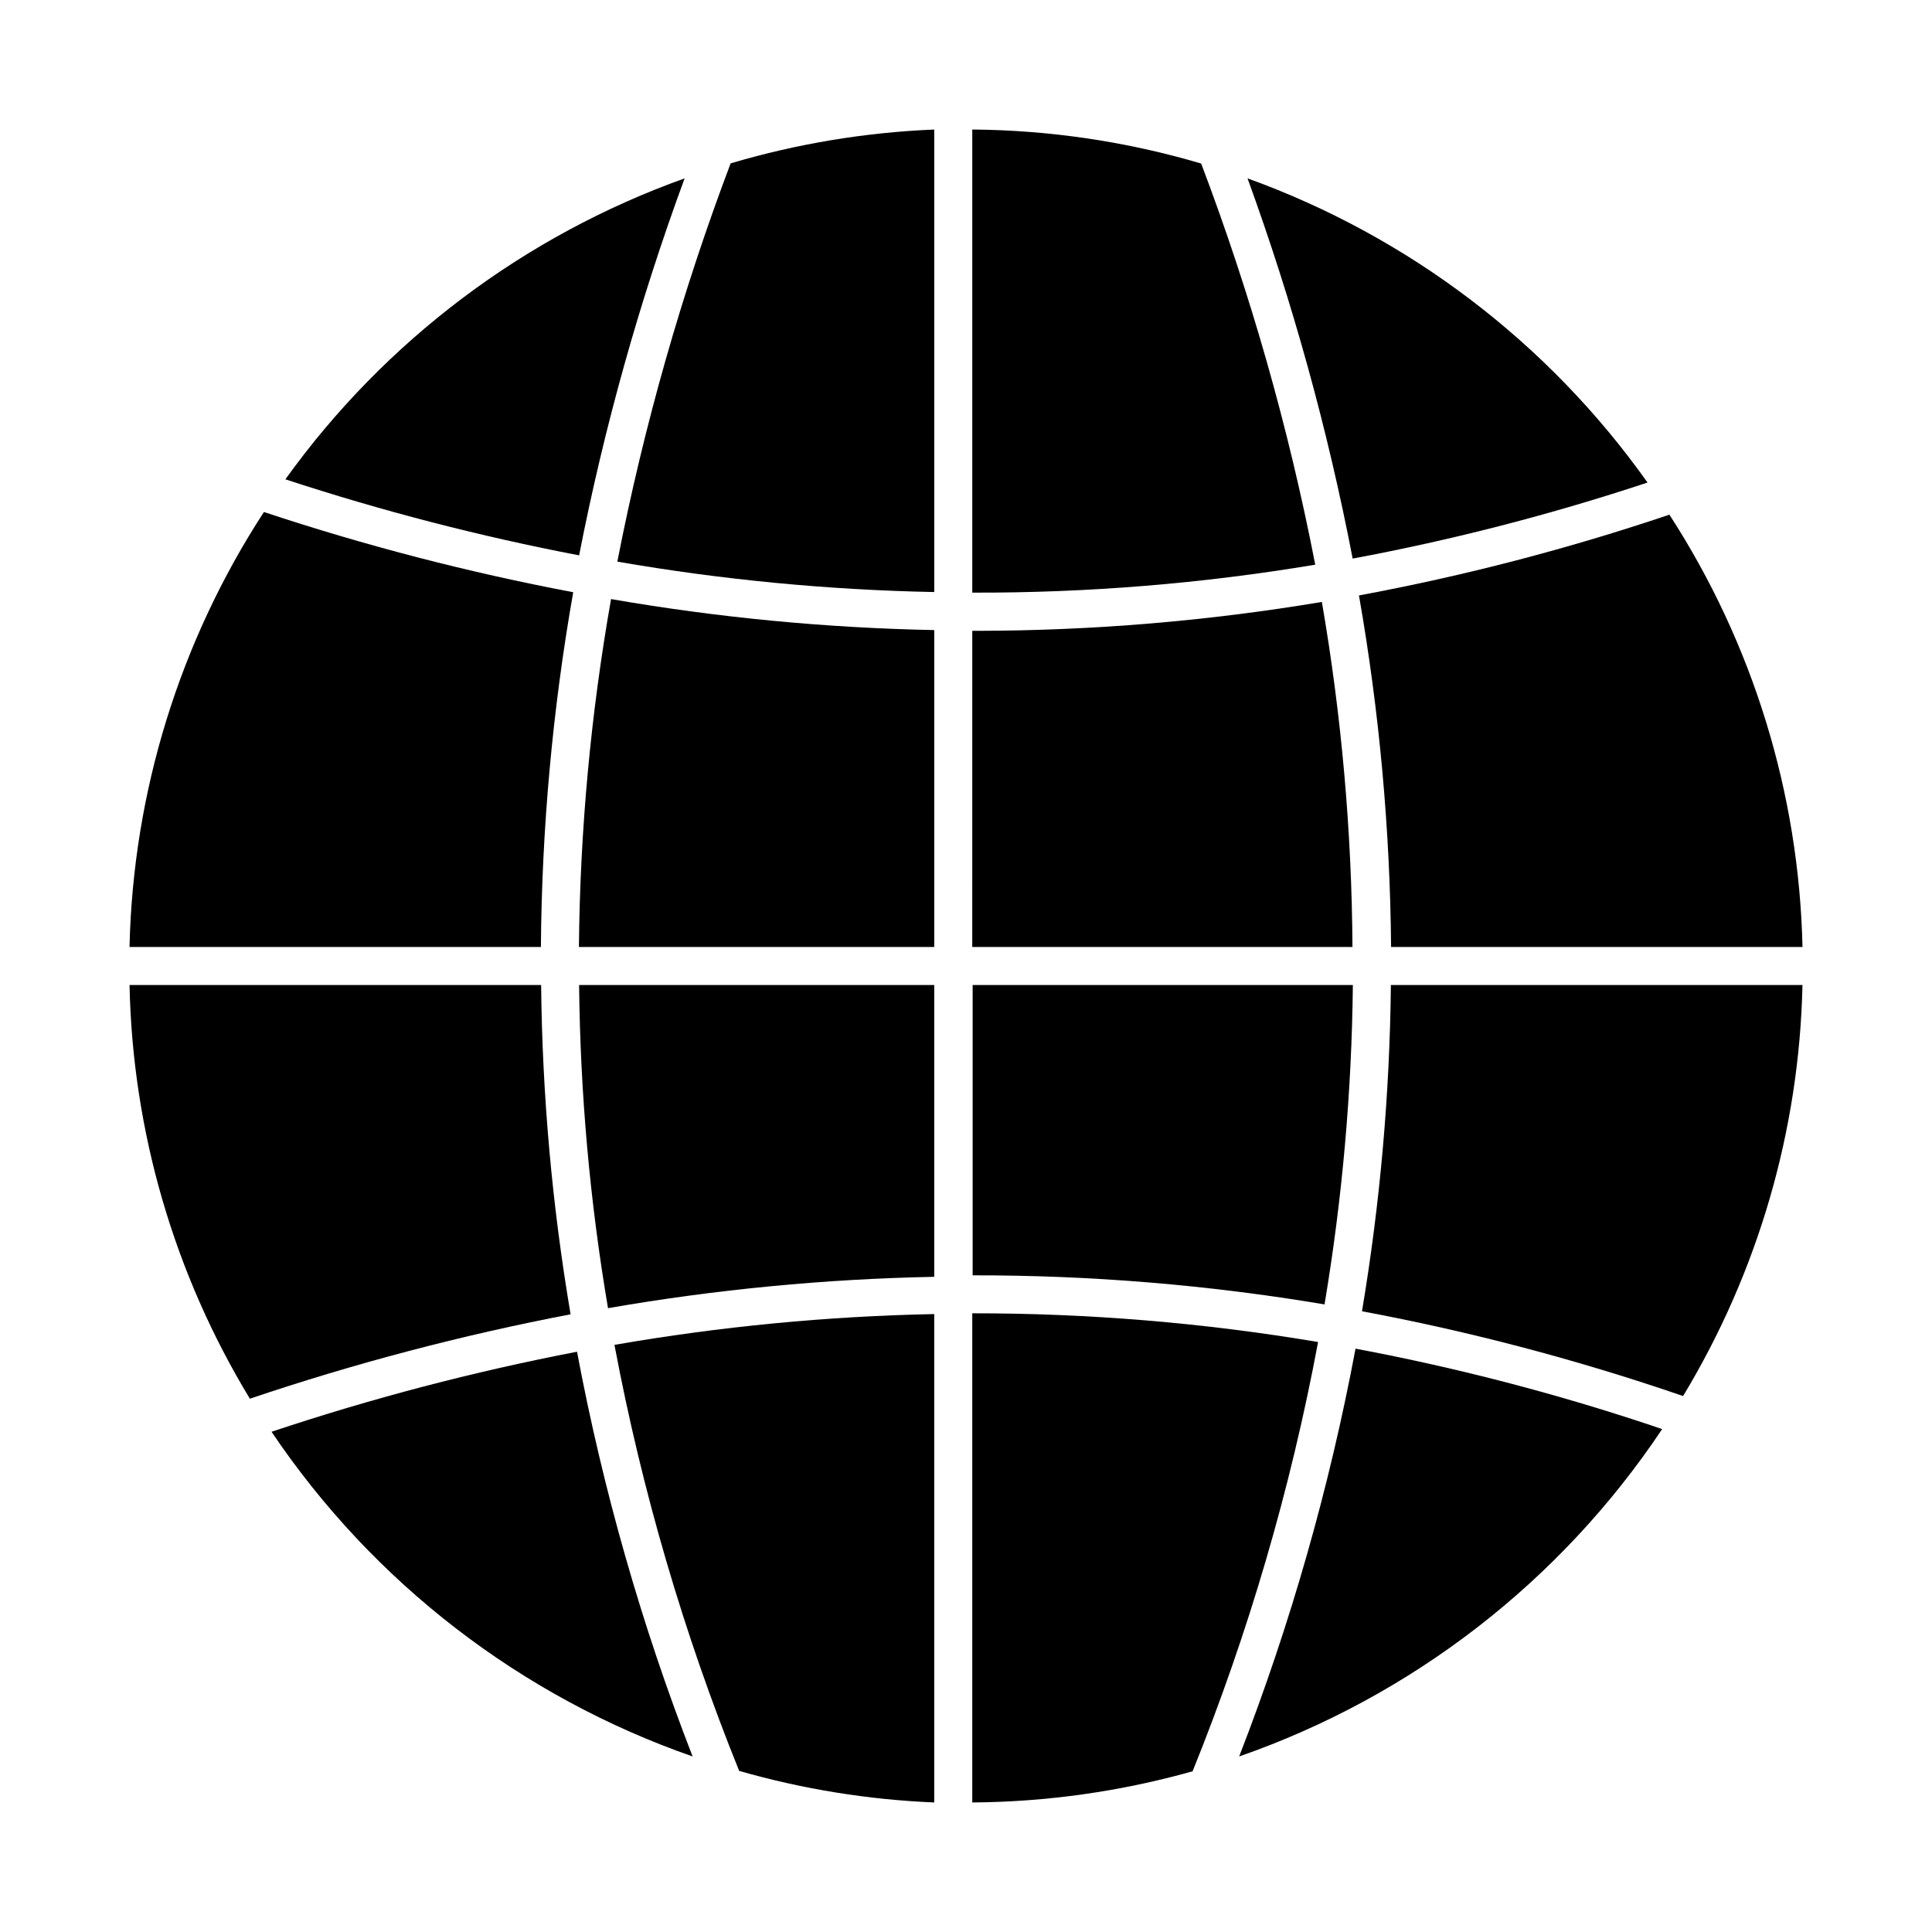
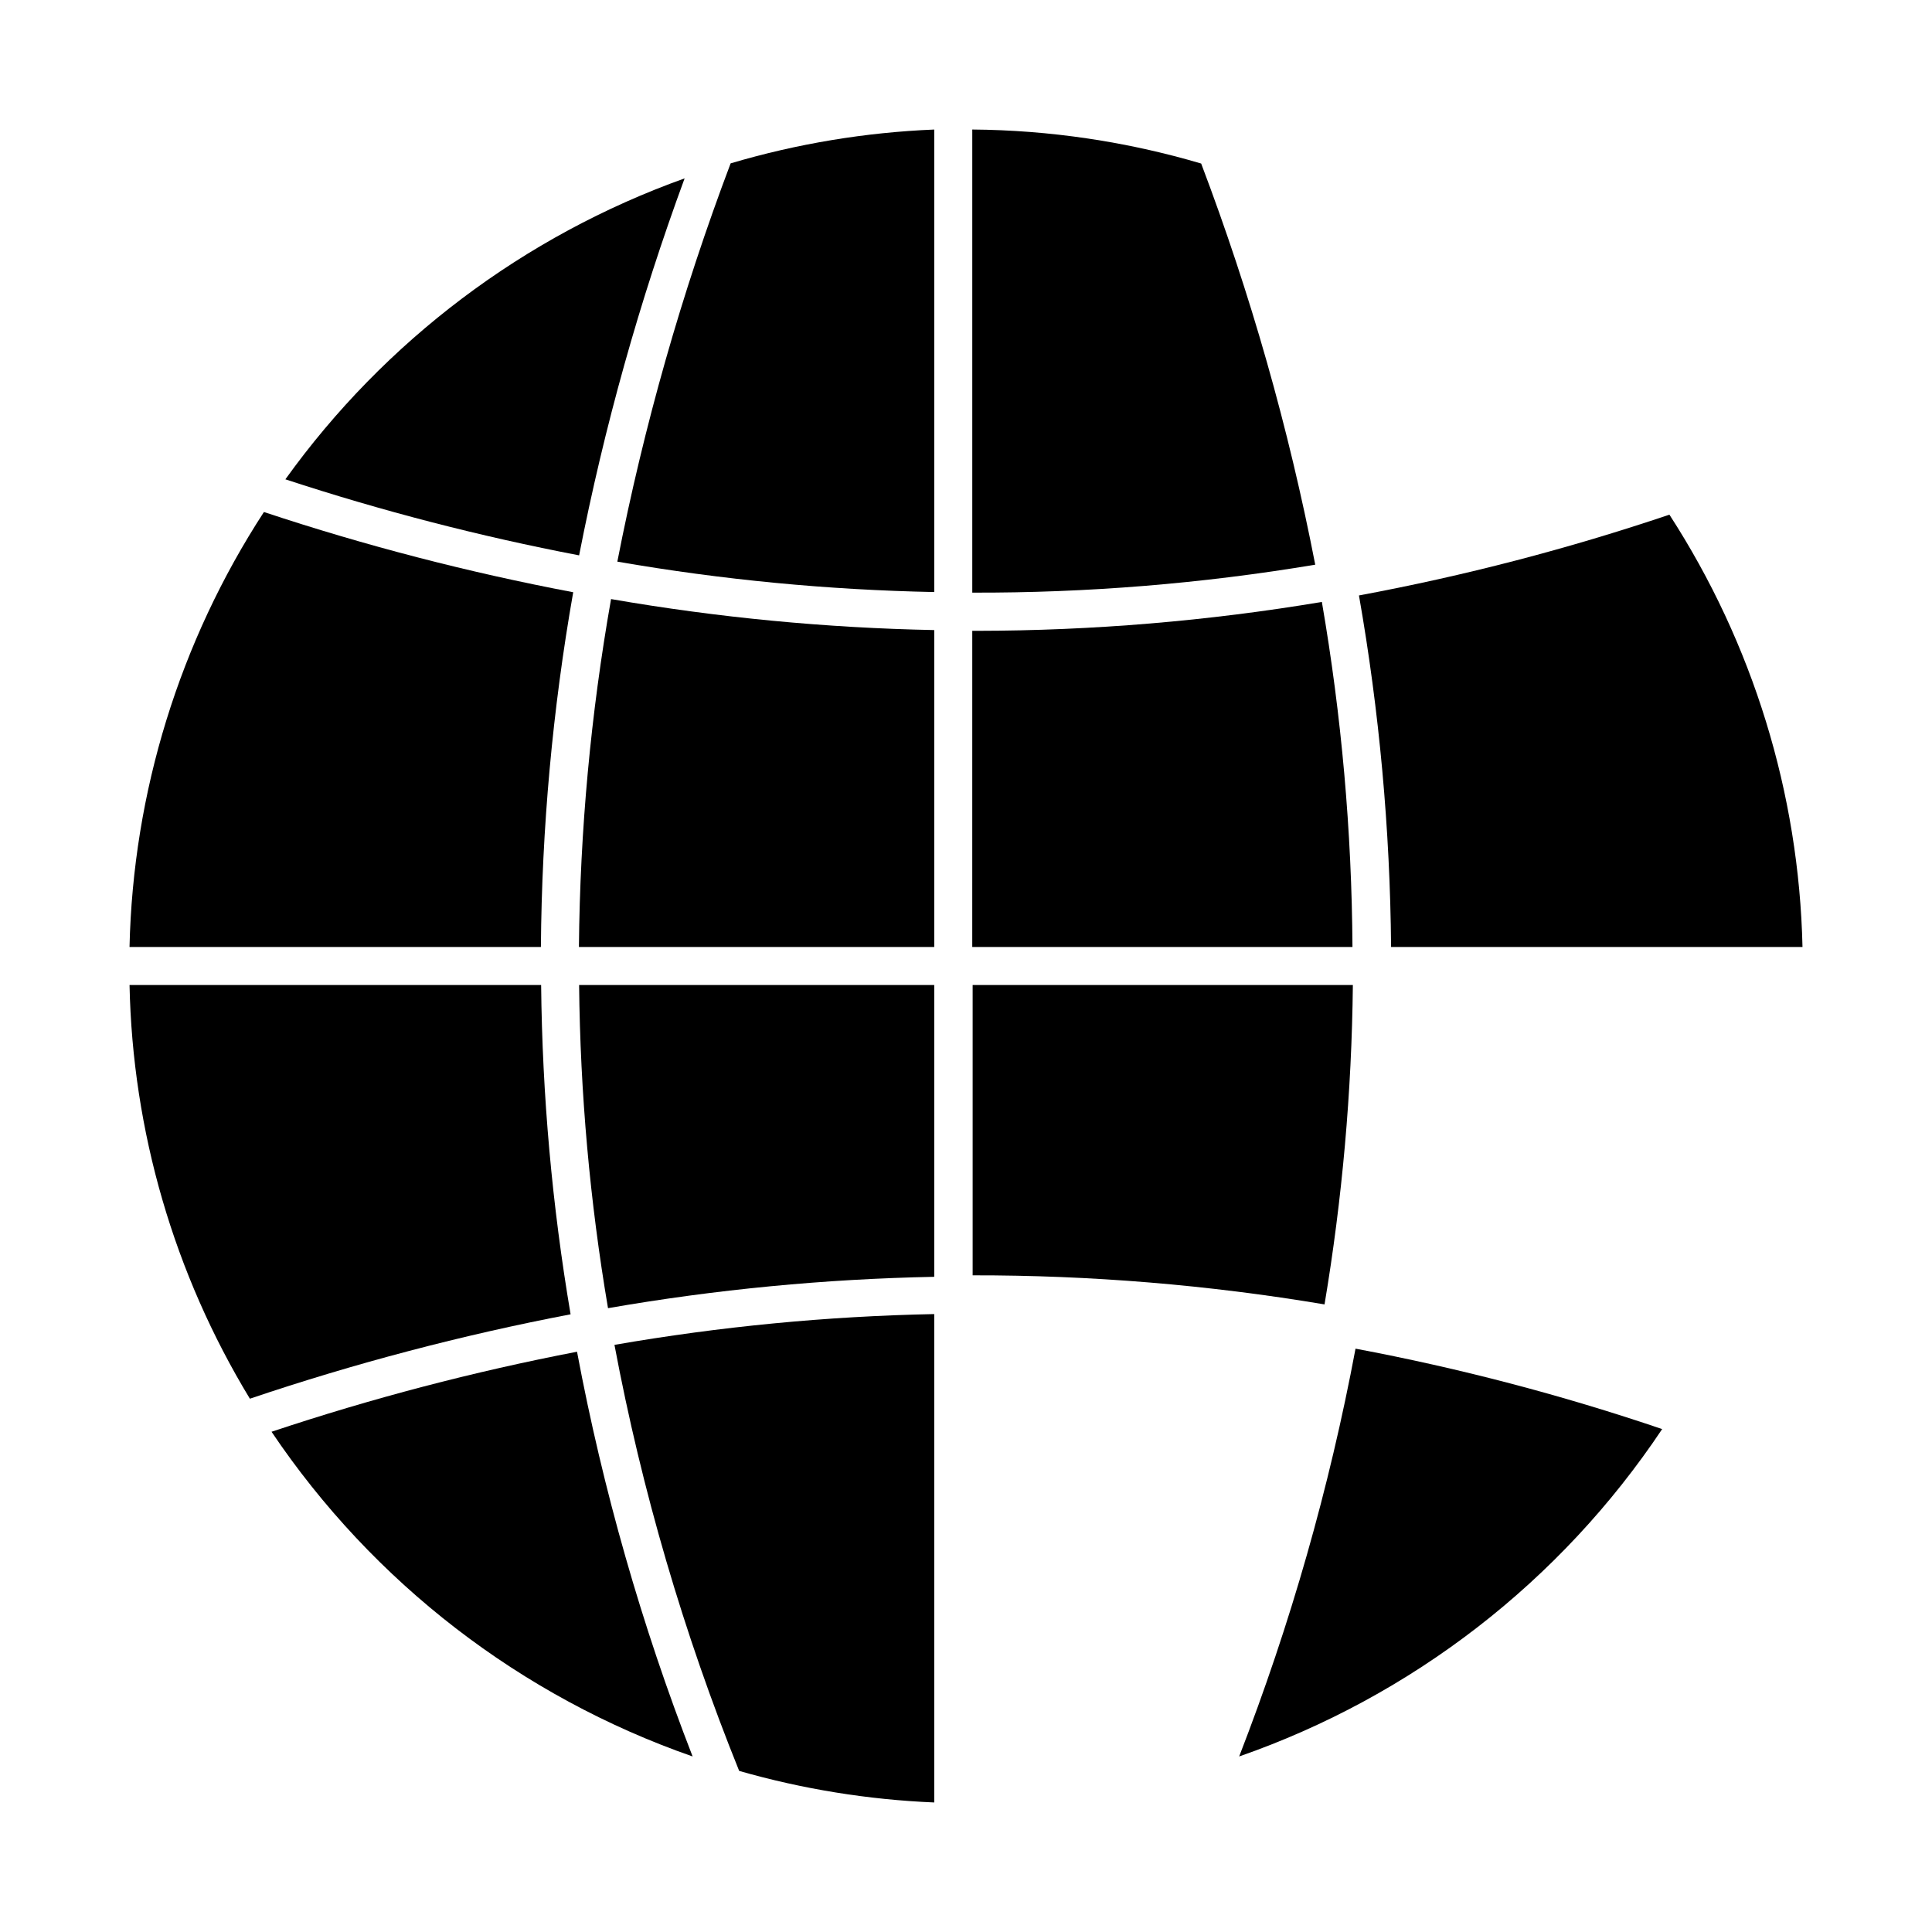
<svg xmlns="http://www.w3.org/2000/svg" fill="#000000" width="800px" height="800px" version="1.1" viewBox="144 144 512 512">
  <g>
    <path d="m621.68 394.96c-0.922-40.719-13.129-80.379-35.27-114.57-26.883 9.07-54.375 16.223-82.27 21.41 5.398 30.766 8.246 61.922 8.512 93.156z" />
    <path d="m472.39 609.48c45.812-15.949 85.172-46.41 112.1-86.758-26.547-9.016-53.707-16.137-81.262-21.312-6.922 36.898-17.246 73.074-30.836 108.07z" />
-     <path d="m512.6 405.04c-0.305 28.973-2.863 57.879-7.66 86.457 28.875 5.406 57.316 12.914 85.094 22.469 19.891-32.918 30.801-70.473 31.641-108.93z" />
-     <path d="m401.66 492.04v129.63c19.746-0.137 39.383-2.914 58.391-8.262 14.836-36.723 25.977-74.832 33.254-113.76-30.281-5.098-60.938-7.641-91.645-7.609z" />
    <path d="m215.96 523.43c26.914 39.992 66.07 70.184 111.59 86.051-13.504-34.73-23.758-70.641-30.633-107.26-27.422 5.281-54.469 12.367-80.961 21.211z" />
    <path d="m339.89 613.31c16.836 4.824 34.191 7.633 51.691 8.363v-129.43c-28.414 0.57-56.742 3.297-84.742 8.16 7.262 38.633 18.332 76.453 33.051 112.91z" />
    <path d="m287.4 405.04h-109.07c0.793 38.715 11.793 76.531 31.891 109.63 27.785-9.383 56.184-16.855 84.992-22.367-4.894-28.836-7.508-58.012-7.809-87.262z" />
    <path d="m325.43 191.27c-42.543 15.23-79.441 43.047-105.8 79.754 25.492 8.371 51.492 15.102 77.84 20.152 6.644-33.992 15.996-67.402 27.961-99.906z" />
    <path d="m492.55 293.64c-7.035-36.23-17.145-71.793-30.227-106.3-19.699-5.82-40.117-8.855-60.66-9.016v122.73c30.449 0.094 60.855-2.383 90.887-7.406z" />
    <path d="m305.13 490.68c28.562-4.965 57.465-7.742 86.453-8.312v-77.336h-94.113c0.293 28.707 2.852 57.348 7.66 85.648z" />
-     <path d="m474.61 191.27c11.938 32.797 21.254 66.492 27.859 100.76 26.473-4.941 52.578-11.676 78.141-20.152-26.285-37.051-63.27-65.18-106-80.609z" />
    <path d="m307.6 292.84c27.75 4.809 55.824 7.504 83.984 8.059v-122.57c-18.289 0.75-36.414 3.762-53.961 8.965-12.961 34.277-23.004 69.586-30.023 105.55z" />
    <path d="m295.91 300.95c-27.766-5.258-55.148-12.359-81.969-21.262-22.359 34.367-34.691 74.285-35.617 115.27h109.02c0.234-31.52 3.098-62.969 8.562-94.012z" />
    <path d="m297.42 394.96h94.164v-83.984c-28.719-0.566-57.348-3.309-85.648-8.215-5.379 30.445-8.227 61.285-8.516 92.199z" />
    <path d="m494.31 303.52c-30.203 5.059-60.77 7.621-91.391 7.656h-1.258l-0.004 83.785h100.76c-0.184-30.652-2.898-61.238-8.109-91.441z" />
    <path d="m502.52 405.04h-100.76v76.934c31.246-0.047 62.441 2.531 93.254 7.707 4.695-27.977 7.207-56.273 7.508-84.641z" />
  </g>
</svg>